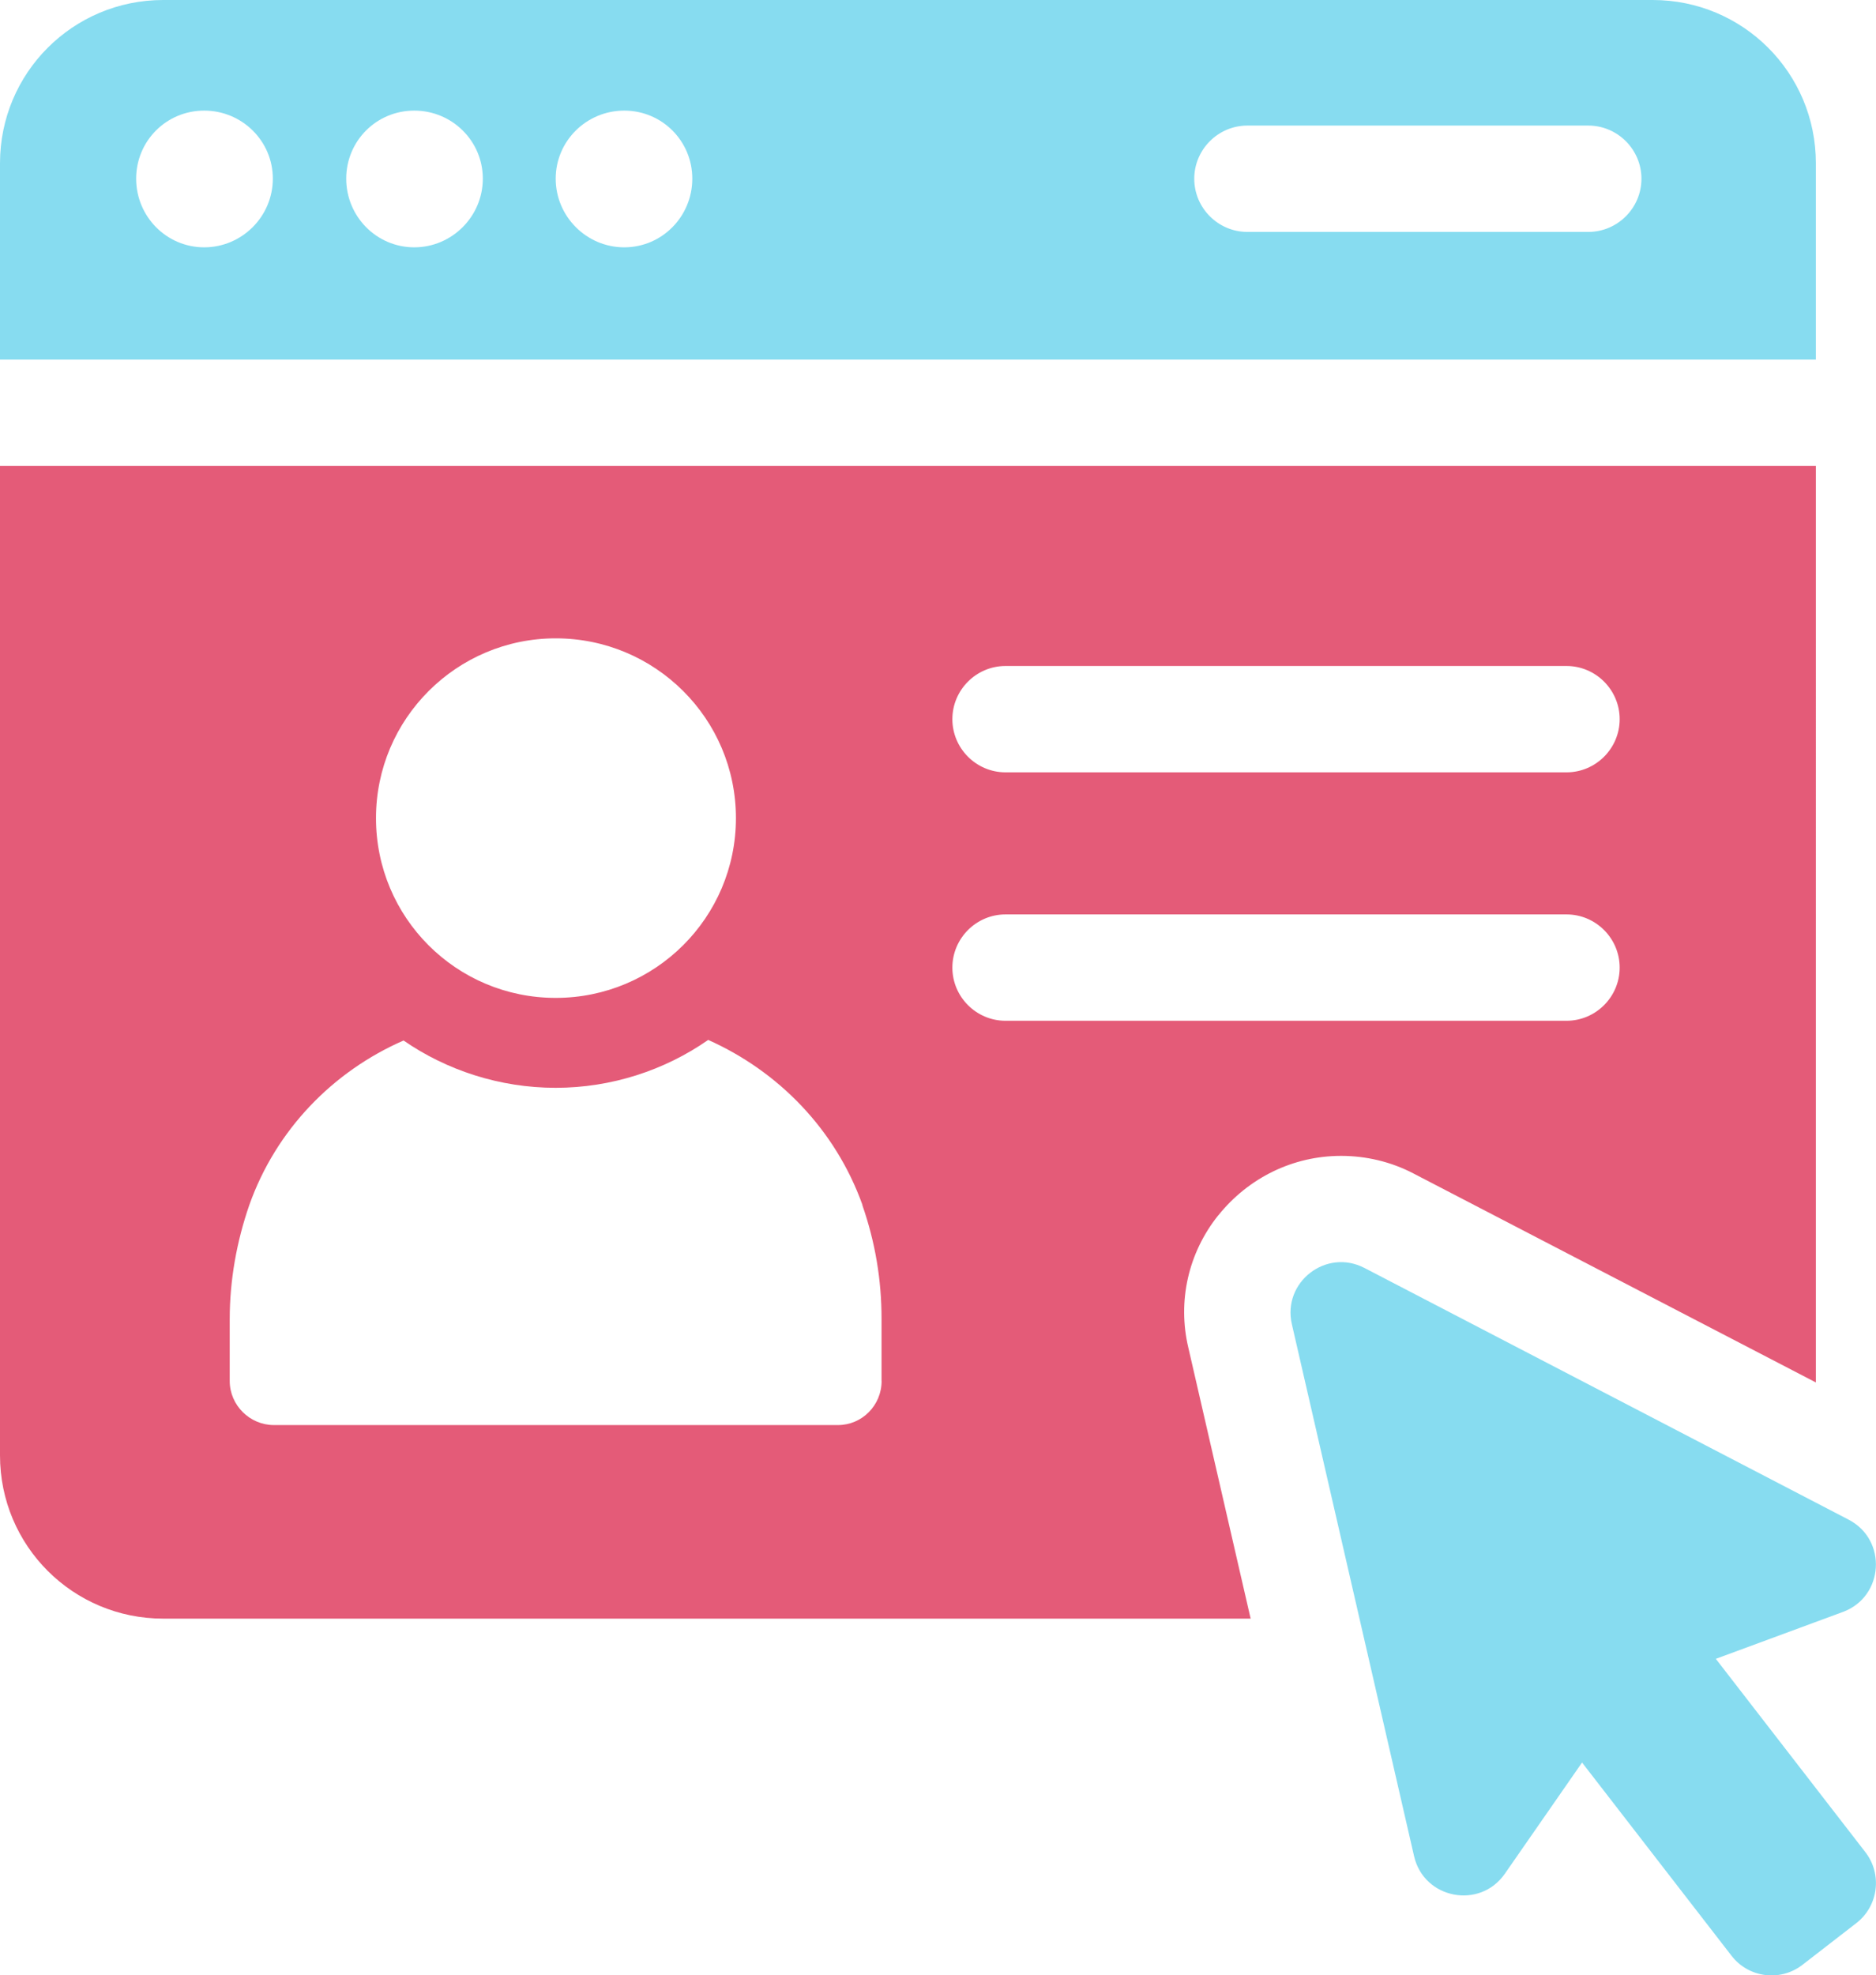
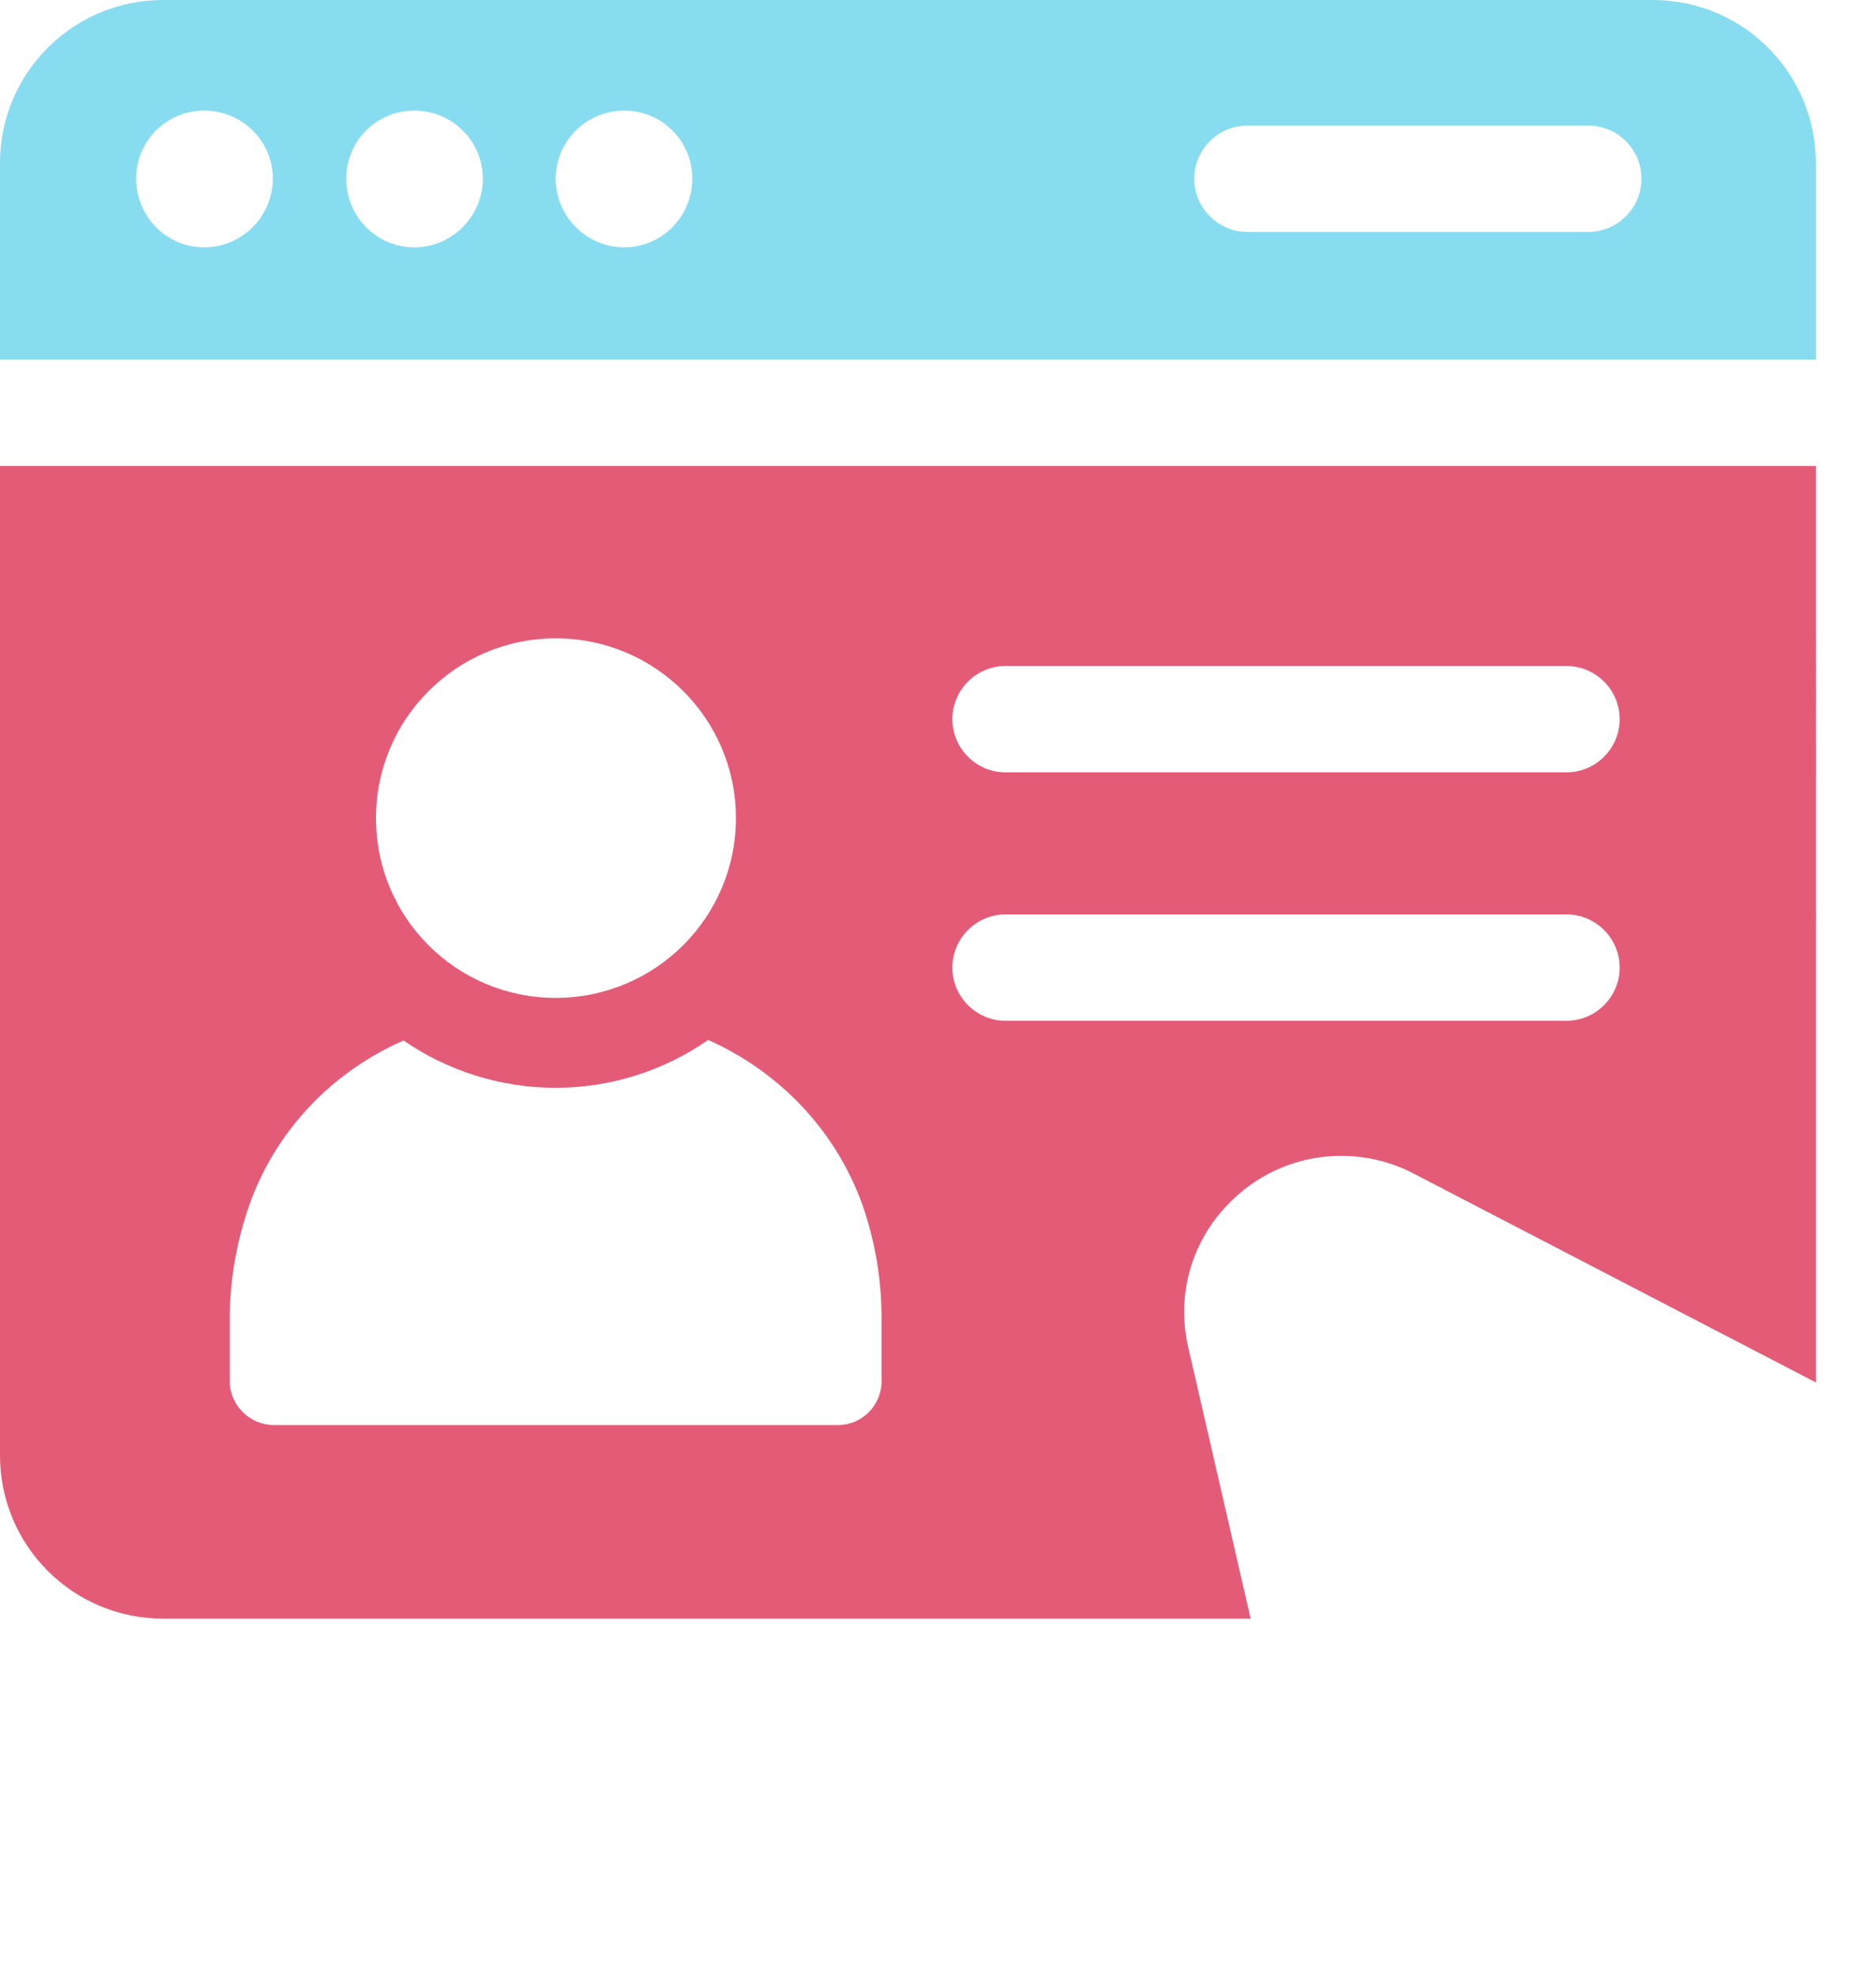
<svg xmlns="http://www.w3.org/2000/svg" id="Layer_2" version="1.1" viewBox="0 0 255.86 269.31" width="255.86" height="269.31" x="0" y="0">
  <defs>
    <style>
      .st0 {
        fill: #e45b78;
      }

      .st1 {
        fill: #87dcf0;
      }
    </style>
  </defs>
  <g id="Layer_1-2">
-     <path class="st1" d="M234.02,226.16l17.32-6.39c5.62-2.07,6.1-9.82.79-12.58l-66.04-34.32c-5.22-2.71-11.21,1.93-9.9,7.66l16.67,72.54c1.34,5.83,8.97,7.3,12.38,2.39l10.53-15.16,20.39,26.35c2.33,3.01,6.66,3.56,9.67,1.23l7.35-5.69c3.01-2.33,3.56-6.66,1.23-9.67l-20.39-26.35h0Z" />
    <path class="st1" d="M247.66,22.26c0-12.33-9.94-22.26-22.26-22.26H22.26C9.94,0,0,9.94,0,22.26v26.76h247.66v-26.76ZM27.85,33.72c-5.15,0-9.28-4.21-9.28-9.36s4.13-9.28,9.28-9.28,9.36,4.13,9.36,9.28-4.21,9.36-9.36,9.36ZM56.5,33.72c-5.15,0-9.28-4.21-9.28-9.36s4.13-9.28,9.28-9.28,9.35,4.13,9.35,9.28-4.21,9.36-9.35,9.36ZM85.14,33.72c-5.15,0-9.35-4.21-9.35-9.36s4.21-9.28,9.35-9.28,9.28,4.13,9.28,9.28-4.13,9.36-9.28,9.36ZM216.62,31.62h-46.49c-3.99,0-7.25-3.26-7.25-7.25s3.26-7.25,7.25-7.25h46.49c3.99,0,7.25,3.26,7.25,7.25s-3.26,7.25-7.25,7.25Z" />
-     <path class="st0" d="M166.15,165.71c4.13-5.15,10.22-8.12,16.75-8.12,3.41,0,6.82.8,9.86,2.39l54.9,28.5V63.53H0v134.89c0,12.33,9.94,22.26,22.26,22.26h148.31l-8.49-36.91c-1.52-6.38,0-12.98,4.06-18.06h.01ZM137.14,90.8h76.51c3.99,0,7.25,3.26,7.25,7.25s-3.26,7.25-7.25,7.25h-76.51c-3.99,0-7.25-3.26-7.25-7.25s3.26-7.25,7.25-7.25h0ZM75.79,87.03c13.56,0,24.58,10.95,24.58,24.51s-11.02,24.51-24.58,24.51-24.51-10.95-24.51-24.51,11.02-24.51,24.51-24.51ZM120.24,188.27c0,3.34-2.68,6.02-5.95,6.02H37.35c-3.26,0-6.02-2.68-6.02-6.02v-8.41c0-5.29.94-10.59,2.68-15.59,3.63-10.23,11.39-18.2,21.03-22.41,5.87,4.06,13.13,6.45,20.74,6.45s14.87-2.39,20.81-6.53c9.57,4.28,17.33,12.18,21.03,22.48v.07c1.74,5,2.61,10.15,2.61,15.45v8.49h.01ZM129.89,131.92c0-3.99,3.26-7.25,7.25-7.25h76.51c3.99,0,7.25,3.26,7.25,7.25s-3.26,7.25-7.25,7.25h-76.51c-3.99,0-7.25-3.26-7.25-7.25h0Z" />
+     <path class="st0" d="M166.15,165.71c4.13-5.15,10.22-8.12,16.75-8.12,3.41,0,6.82.8,9.86,2.39l54.9,28.5V63.53H0v134.89c0,12.33,9.94,22.26,22.26,22.26h148.31l-8.49-36.91c-1.52-6.38,0-12.98,4.06-18.06h.01ZM137.14,90.8h76.51c3.99,0,7.25,3.26,7.25,7.25s-3.26,7.25-7.25,7.25h-76.51c-3.99,0-7.25-3.26-7.25-7.25s3.26-7.25,7.25-7.25h0ZM75.79,87.03c13.56,0,24.58,10.95,24.58,24.51s-11.02,24.51-24.58,24.51-24.51-10.95-24.51-24.51,11.02-24.51,24.51-24.51ZM120.24,188.27c0,3.34-2.68,6.02-5.95,6.02H37.35c-3.26,0-6.02-2.68-6.02-6.02v-8.41c0-5.29.94-10.59,2.68-15.59,3.63-10.23,11.39-18.2,21.03-22.41,5.87,4.06,13.13,6.45,20.74,6.45s14.87-2.39,20.81-6.53c9.57,4.28,17.33,12.18,21.03,22.48c1.74,5,2.61,10.15,2.61,15.45v8.49h.01ZM129.89,131.92c0-3.99,3.26-7.25,7.25-7.25h76.51c3.99,0,7.25,3.26,7.25,7.25s-3.26,7.25-7.25,7.25h-76.51c-3.99,0-7.25-3.26-7.25-7.25h0Z" />
  </g>
</svg>